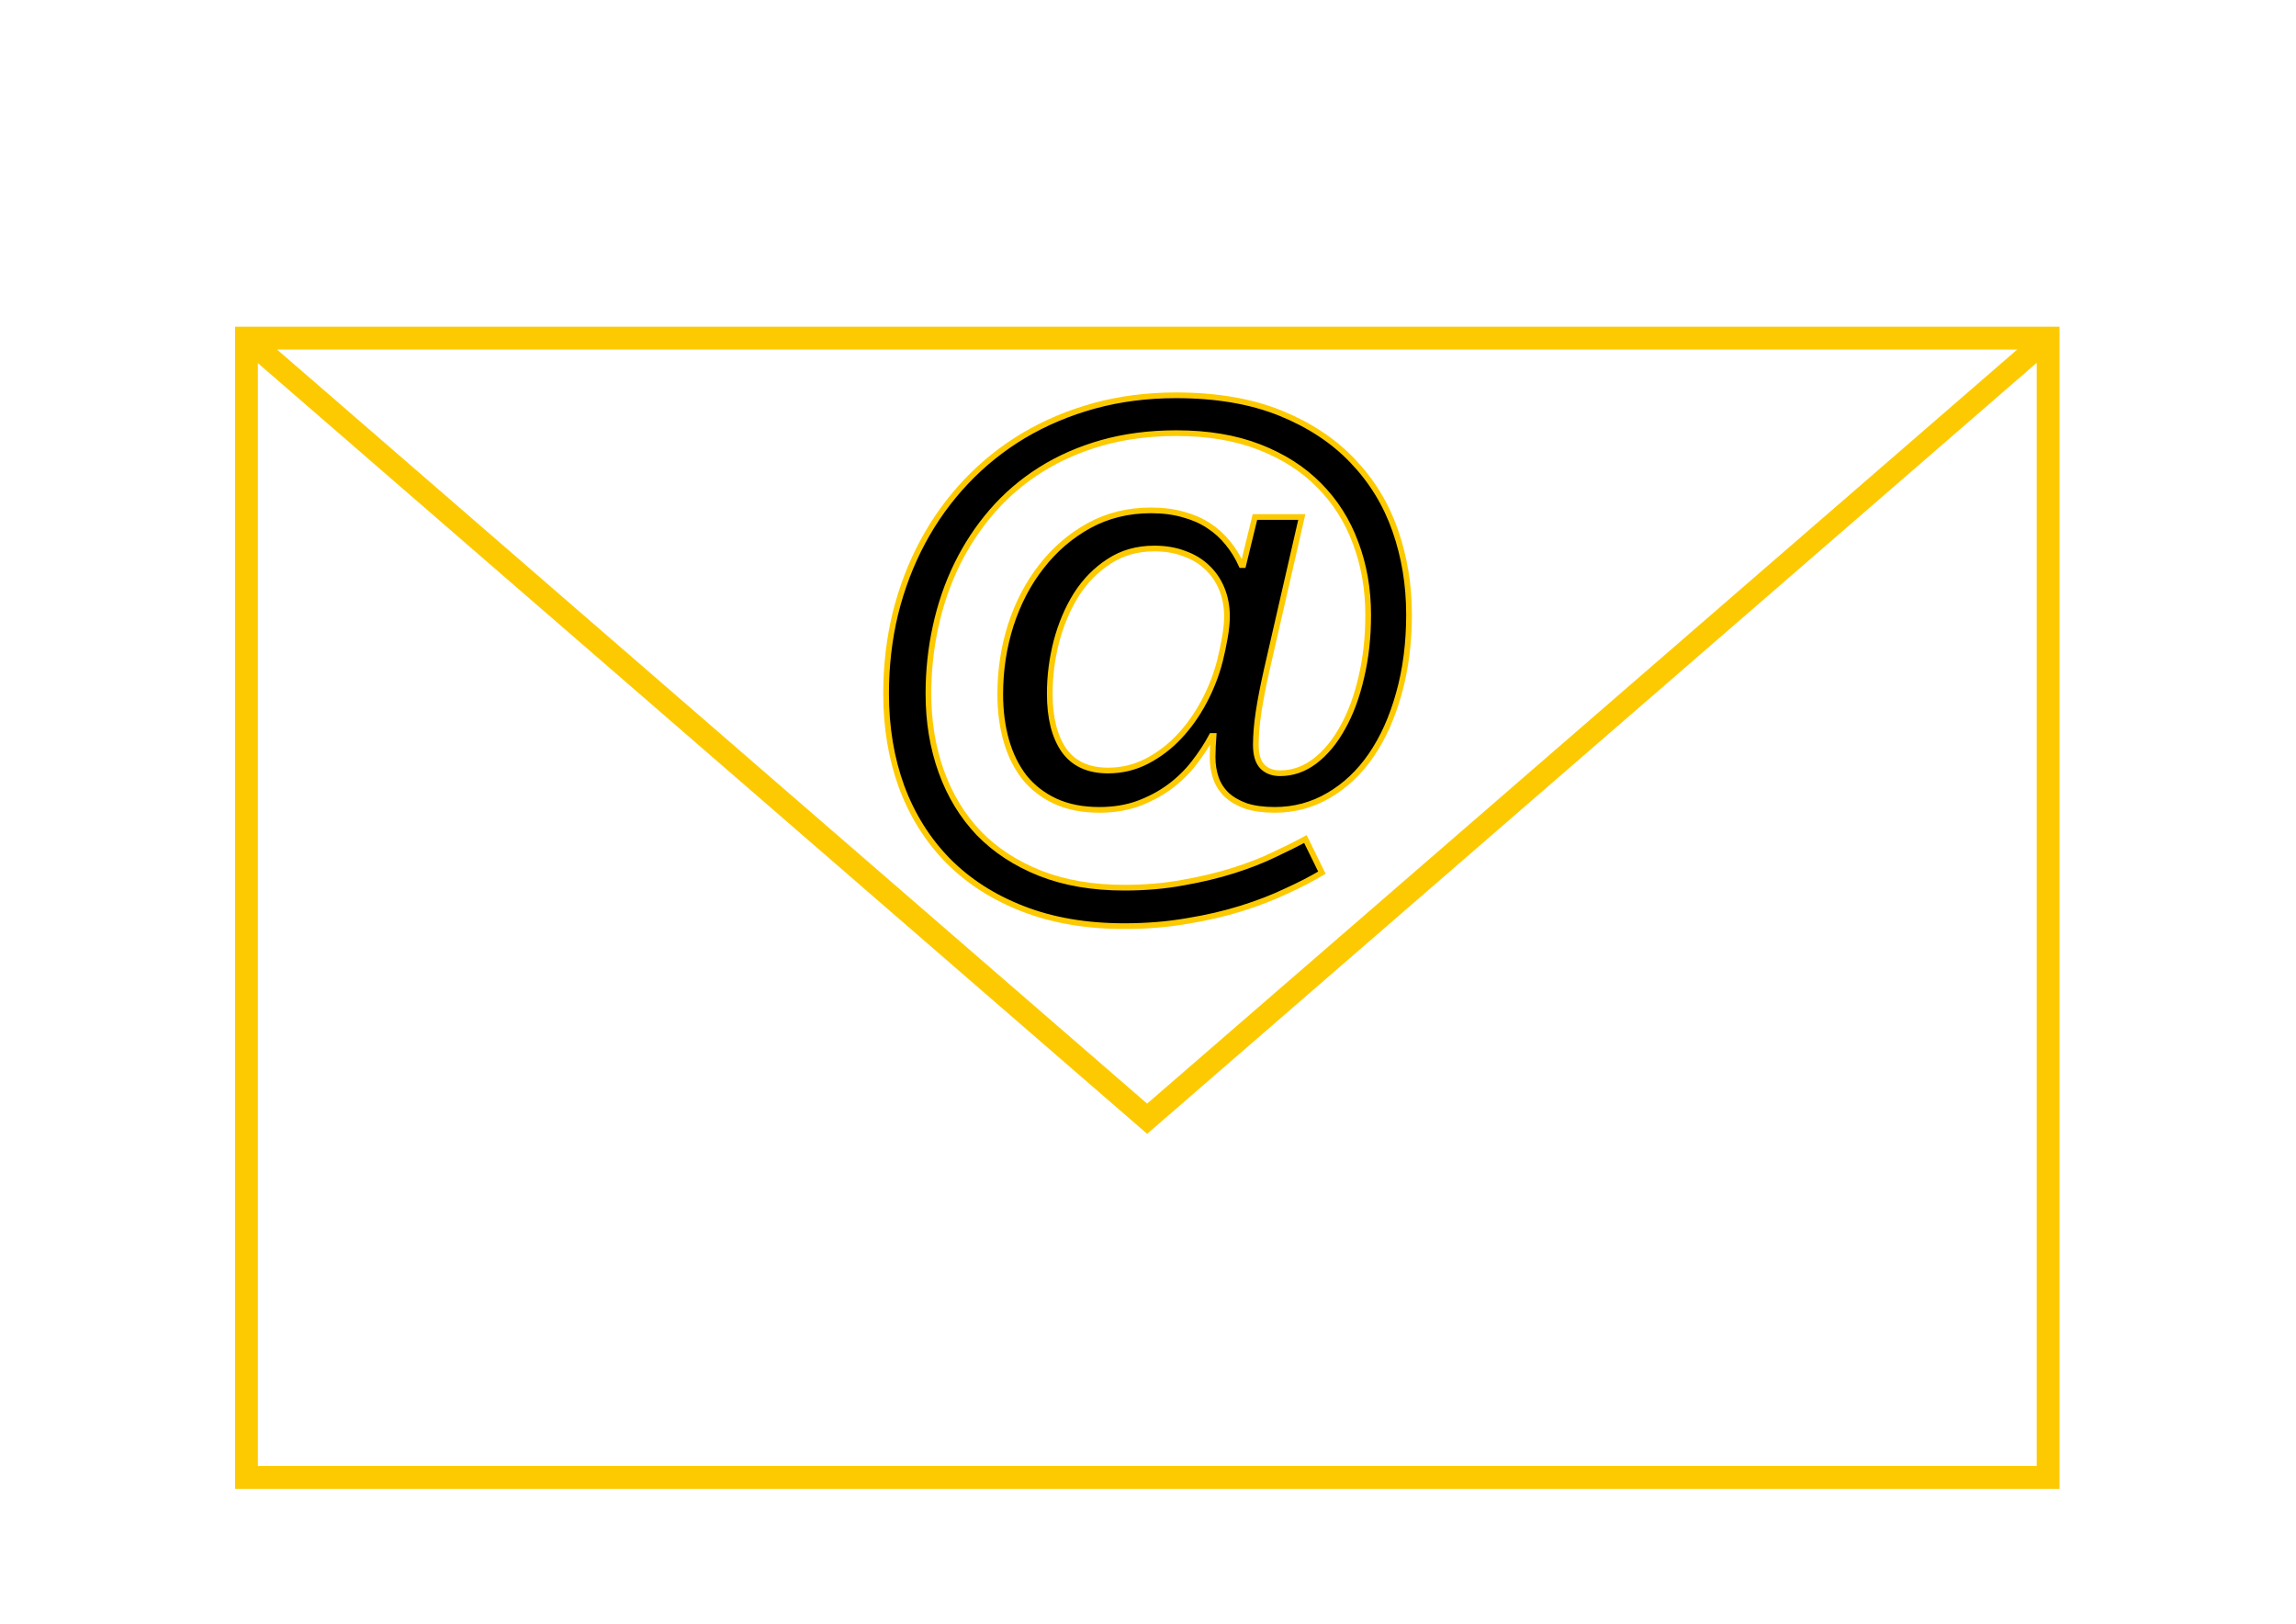
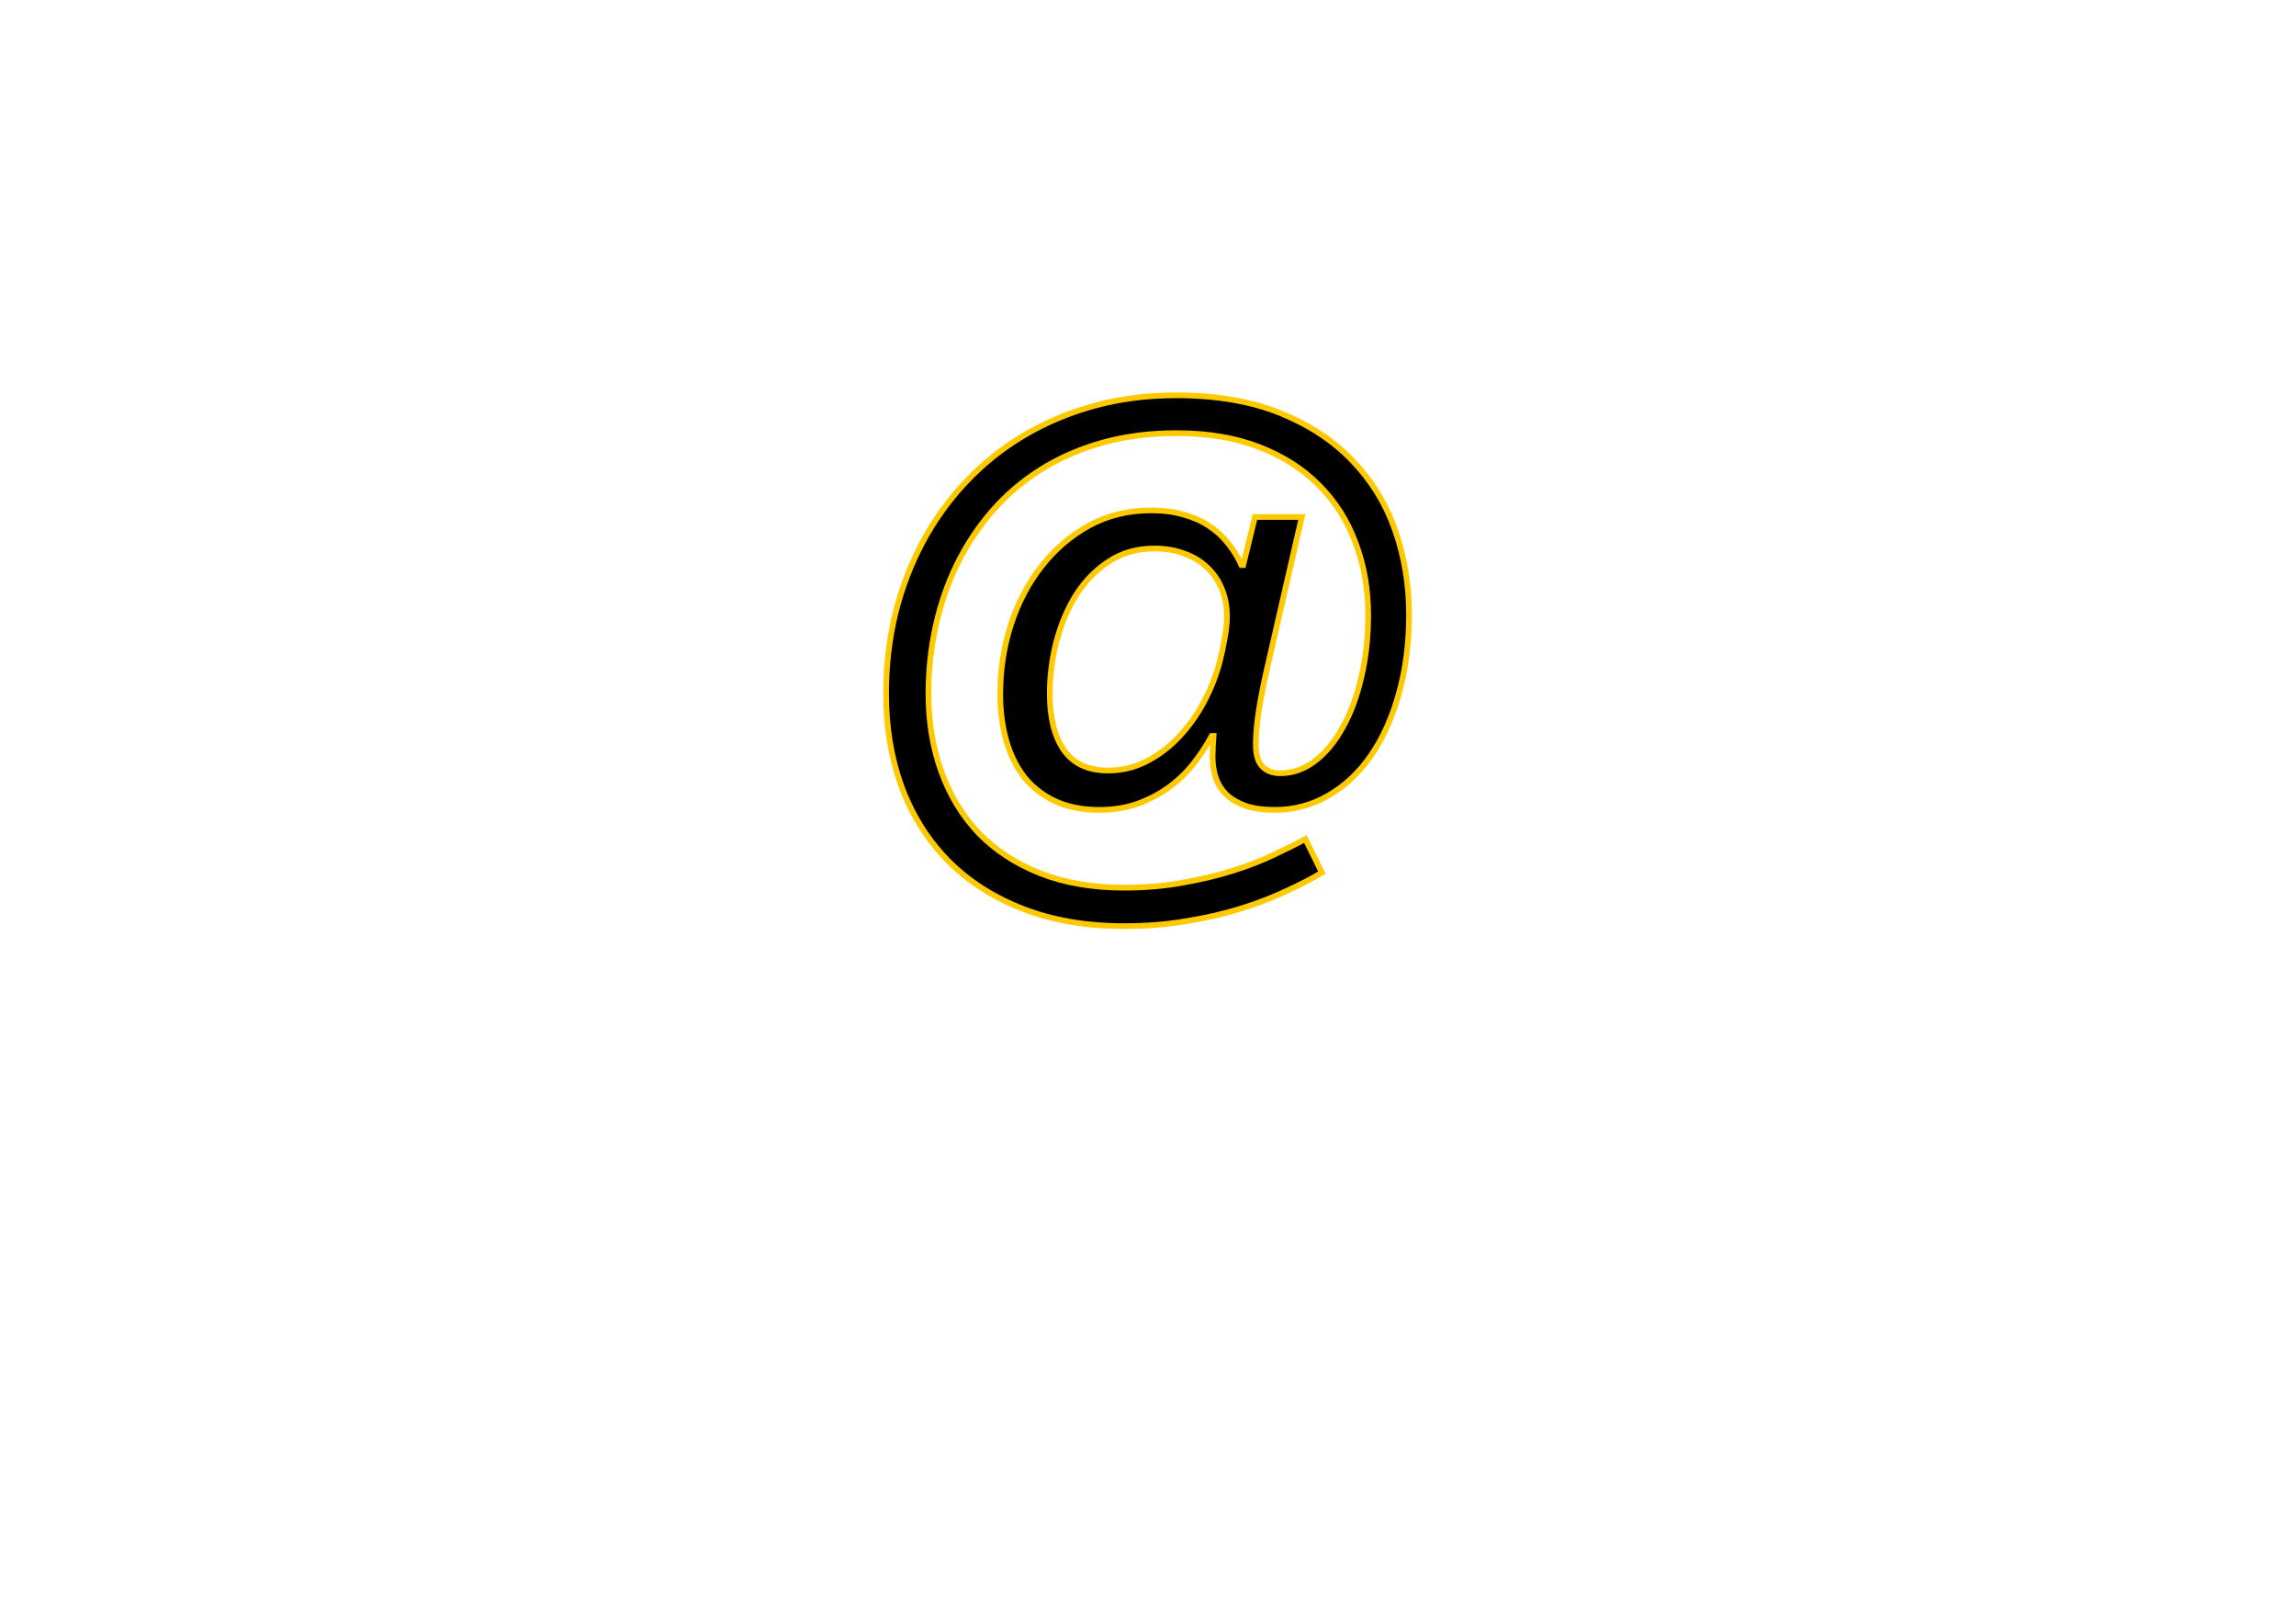
<svg xmlns="http://www.w3.org/2000/svg" version="1.1" viewBox="0 0 1052.4 744.09">
  <g transform="translate(0 -308.27)">
    <g transform="matrix(2.616 0 0 2.616 8806.2 383.7)" stroke="#fdca01">
-       <path d="m-3323.1 30.4 157.81 136.75 157.81-136.75m-315.62 0h315.68v199.59h-315.68z" fill="none" stroke-linecap="round" stroke-miterlimit="2" stroke-width="4" />
      <g>
        <path d="m-3119.4 78.783c-1e-4 5.052-0.597 9.684-1.789 13.894-1.158 4.175-2.772 7.771-4.842 10.789-2.07 3.017-4.561 5.368-7.473 7.052-2.877 1.684-6.017 2.526-9.421 2.526-1.965 0-3.649-0.228-5.052-0.684-1.368-0.491-2.491-1.14-3.368-1.947-0.877-0.842-1.509-1.824-1.895-2.947-0.386-1.123-0.579-2.351-0.579-3.684 0-0.526 0.018-1.158 0.053-1.895 0.035-0.772 0.07-1.368 0.105-1.789h-0.316c-0.842 1.579-1.877 3.158-3.105 4.737-1.193 1.544-2.614 2.93-4.263 4.158-1.614 1.193-3.456 2.175-5.526 2.947-2.035 0.737-4.298 1.105-6.789 1.105-2.947 0-5.526-0.509-7.736-1.526-2.175-1.018-3.982-2.421-5.421-4.21-1.403-1.824-2.456-3.965-3.158-6.421-0.702-2.491-1.053-5.193-1.052-8.105-1e-4 -4.21 0.614-8.245 1.842-12.105 1.263-3.894 3.052-7.315 5.368-10.263 2.316-2.982 5.087-5.368 8.315-7.157 3.263-1.789 6.894-2.684 10.894-2.684 2.105 5.8e-5 4 0.246 5.684 0.737 1.684 0.456 3.158 1.105 4.421 1.947 1.298 0.842 2.421 1.86 3.368 3.053 0.947 1.158 1.737 2.438 2.368 3.842h0.316l2.053-8.421h8.21l-6.105 26.63c-0.667 2.947-1.158 5.473-1.474 7.579-0.316 2.105-0.474 4.017-0.474 5.737 0 1.684 0.368 2.93 1.105 3.737 0.772 0.807 1.824 1.21 3.158 1.21 2.175 1e-5 4.193-0.702 6.052-2.105 1.895-1.438 3.526-3.403 4.894-5.894 1.403-2.491 2.491-5.421 3.263-8.789 0.807-3.368 1.21-7.017 1.21-10.947-1e-4 -4.526-0.737-8.736-2.21-12.631-1.439-3.894-3.579-7.263-6.421-10.105-2.807-2.842-6.298-5.07-10.473-6.684-4.175-1.614-9-2.421-14.473-2.421-4.702 7.1e-5 -9.052 0.561-13.052 1.684-3.965 1.123-7.561 2.702-10.789 4.737-3.228 2.035-6.07 4.473-8.526 7.315-2.421 2.807-4.456 5.894-6.105 9.263-1.649 3.368-2.895 6.982-3.737 10.841-0.842 3.824-1.263 7.754-1.263 11.789 0 4.947 0.754 9.508 2.263 13.683 1.509 4.175 3.701 7.771 6.579 10.789 2.912 2.982 6.491 5.316 10.736 7 4.28 1.684 9.192 2.526 14.736 2.526 3.684-1e-5 7.122-0.298 10.315-0.895 3.193-0.561 6.122-1.263 8.789-2.105 2.666-0.842 5.052-1.772 7.157-2.789 2.105-0.982 3.929-1.895 5.473-2.737l2.894 5.894c-1.754 1.053-3.824 2.123-6.21 3.21-2.351 1.123-4.982 2.14-7.894 3.053-2.912 0.912-6.088 1.649-9.526 2.21-3.438 0.596-7.105 0.895-10.999 0.895-6.666-1e-5 -12.596-1.018-17.788-3.052-5.158-2-9.526-4.807-13.104-8.421-3.544-3.614-6.245-7.912-8.105-12.894-1.825-4.982-2.737-10.438-2.737-16.367 0-4.877 0.544-9.561 1.631-14.052 1.123-4.491 2.719-8.666 4.789-12.526 2.07-3.859 4.596-7.368 7.579-10.526 2.982-3.158 6.351-5.859 10.105-8.105 3.789-2.245 7.912-3.982 12.368-5.21 4.491-1.228 9.263-1.842 14.315-1.842 7.052 7.8e-5 13.14 1.035 18.262 3.105 5.122 2.07 9.35 4.859 12.683 8.368 3.368 3.509 5.859 7.579 7.473 12.21 1.614 4.631 2.421 9.526 2.421 14.683m-31.893 0.421c-1e-4 -1.754-0.298-3.368-0.895-4.842-0.597-1.474-1.456-2.737-2.579-3.789-1.088-1.052-2.421-1.859-4-2.421-1.544-0.596-3.298-0.895-5.263-0.895-3.017 5.1e-5 -5.666 0.754-7.947 2.263-2.281 1.474-4.193 3.421-5.737 5.842-1.509 2.421-2.667 5.158-3.474 8.21-0.772 3.017-1.158 6.052-1.158 9.105-1e-4 4.21 0.824 7.508 2.474 9.894 1.684 2.386 4.263 3.579 7.736 3.579 2.421 1e-5 4.684-0.544 6.789-1.631 2.105-1.088 4-2.526 5.684-4.316 1.684-1.789 3.14-3.842 4.368-6.157s2.158-4.719 2.789-7.21c0.316-1.263 0.596-2.596 0.842-4 0.245-1.403 0.368-2.614 0.368-3.631" stroke="#fdca01" />
      </g>
    </g>
  </g>
</svg>